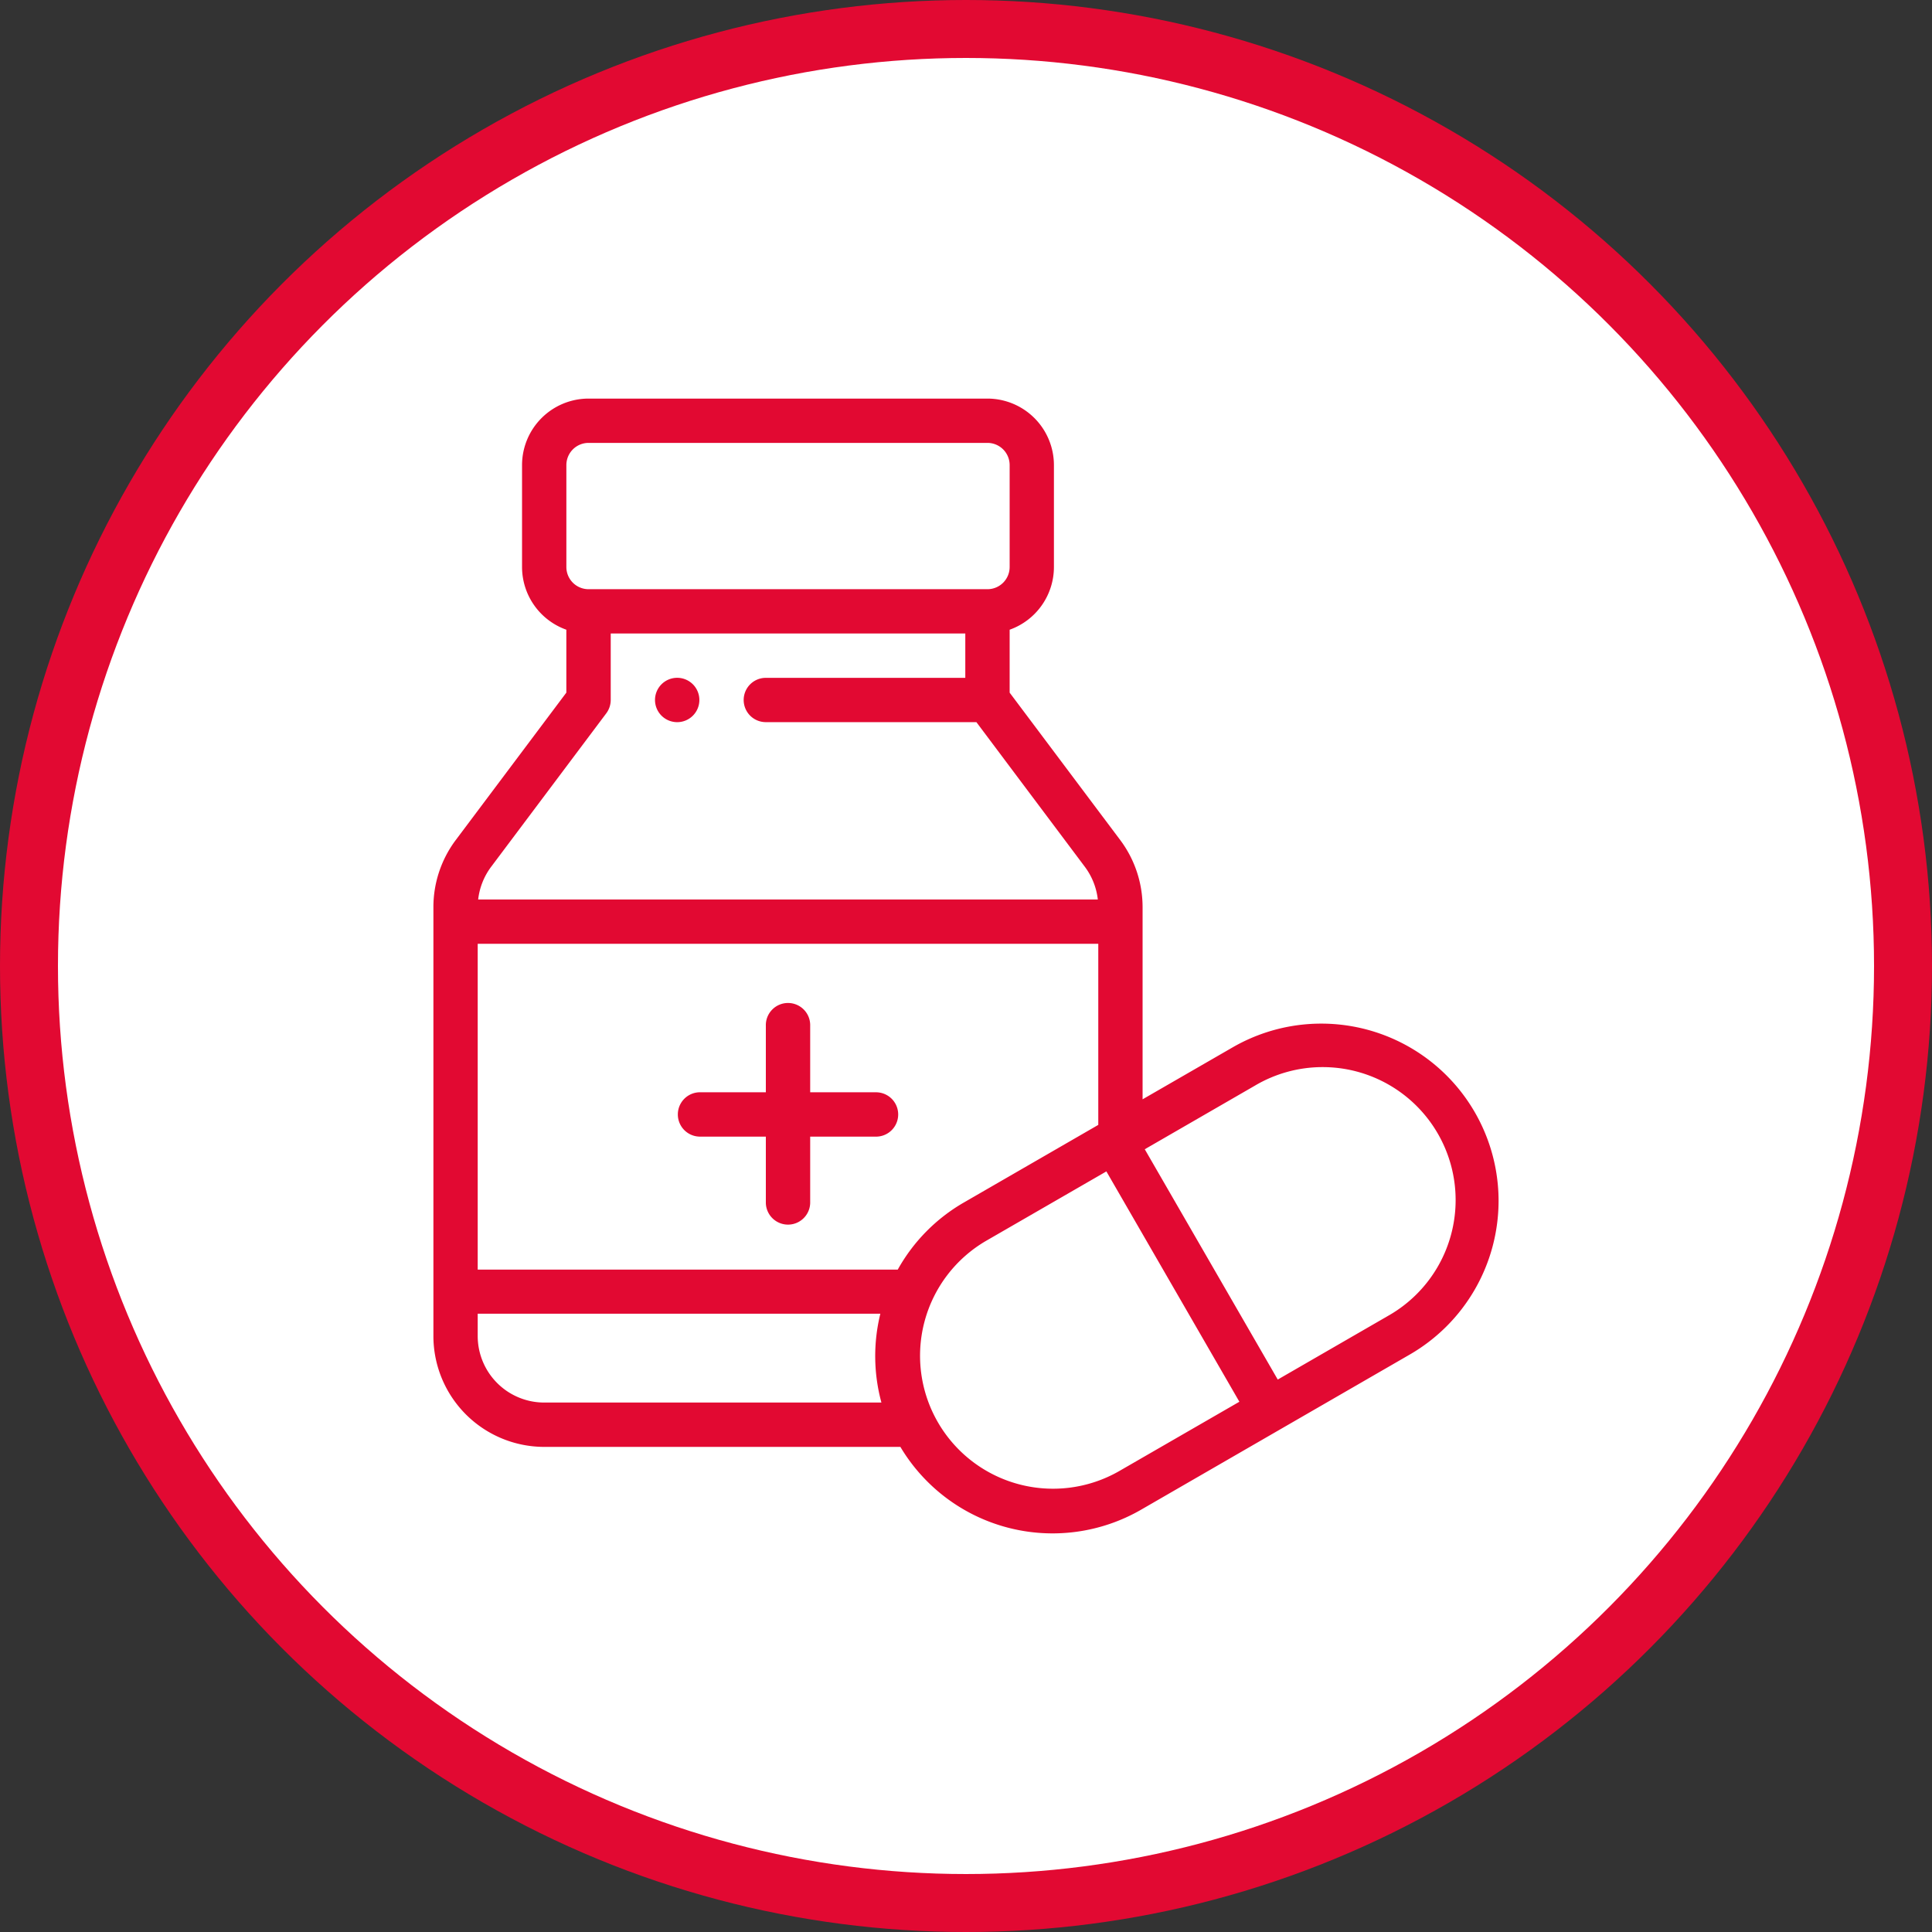
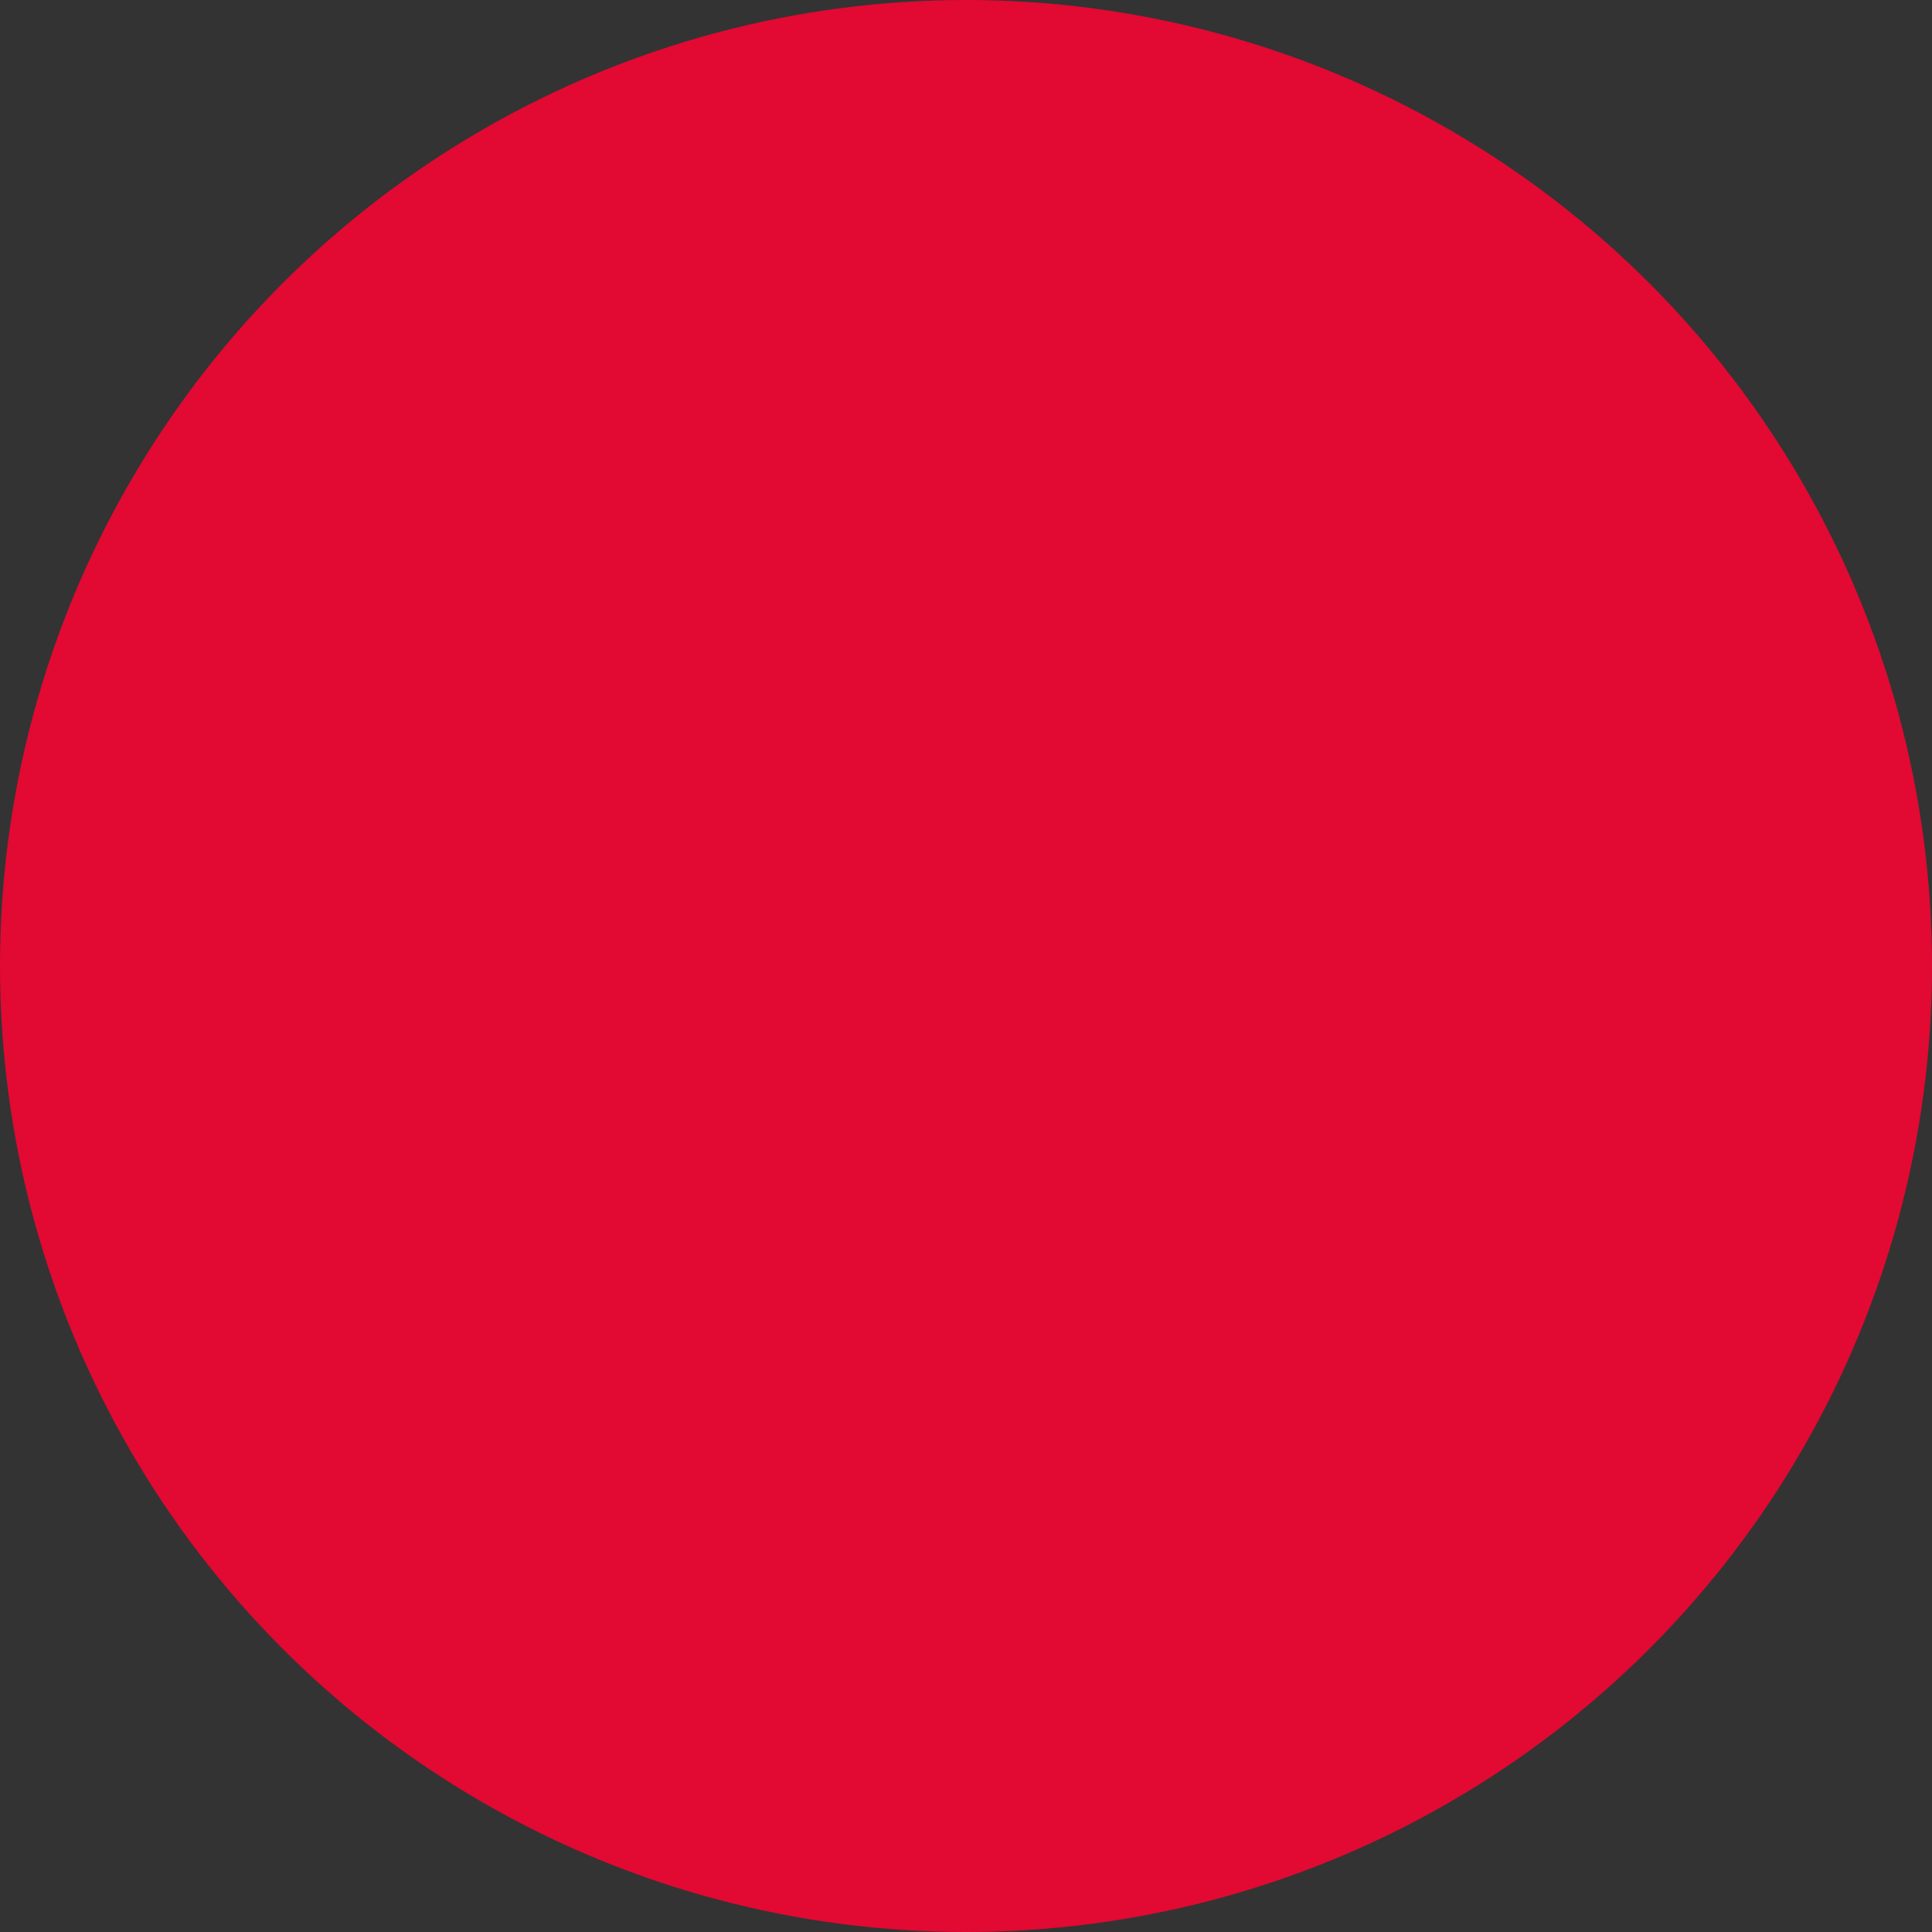
<svg xmlns="http://www.w3.org/2000/svg" width="100" height="100" viewBox="0 0 100 100">
  <rect x="0" y="0" width="100" height="100" fill="#333333" stroke="none" />
  <defs>
    <style>.a{fill:#e20932;}.b{fill:#fff;}</style>
  </defs>
  <circle class="a" cx="50" cy="50" r="50" />
-   <circle class="b" cx="50" cy="50" r="47" />
-   <path class="a" d="M35.051,37.379a1.148,1.148,0,1,0-1.148-1.148,1.149,1.149,0,0,0,1.148,1.148" />
-   <path class="a" d="M45.375,56.536H41.935V53.096a1.148,1.148,0,1,0-2.295,0v3.44H36.199a1.148,1.148,0,0,0,0,2.295h3.441v3.441a1.148,1.148,0,0,0,2.295,0V58.832h3.441a1.148,1.148,0,0,0,0-2.295" />
+   <path class="a" d="M45.375,56.536H41.935V53.096a1.148,1.148,0,1,0-2.295,0v3.44H36.199a1.148,1.148,0,0,0,0,2.295h3.441a1.148,1.148,0,0,0,2.295,0V58.832h3.441a1.148,1.148,0,0,0,0-2.295" />
  <path class="a" d="M63.802,54.211l-4.662,2.689V46.94a5.79,5.79,0,0,0-1.145-3.443l-5.736-7.646V32.594A3.448,3.448,0,0,0,54.551,29.349V24.072a3.445,3.445,0,0,0-3.441-3.441H30.462a3.445,3.445,0,0,0-3.441,3.441V29.349a3.448,3.448,0,0,0,2.293,3.245v3.256l-5.736,7.646a5.79,5.79,0,0,0-1.145,3.443v22.216a5.741,5.741,0,0,0,5.733,5.736H46.604A9.17,9.17,0,0,0,59.071,78.137l13.907-8.031a9.193,9.193,0,0,0,4.588-7.955V62.145A9.177,9.177,0,0,0,63.802,54.211M46.467,65.715H24.726V48.85H56.847v9.374l-6.955,4.016a9.136,9.136,0,0,0-3.425,3.475M29.315,24.072a1.149,1.149,0,0,1,1.148-1.148H51.111a1.149,1.149,0,0,1,1.148,1.148V29.349a1.149,1.149,0,0,1-1.148,1.148H30.462A1.149,1.149,0,0,1,29.315,29.349Zm2.066,12.849a1.161,1.161,0,0,0,.23-.689V32.79h18.353V35.085H39.639a1.146,1.146,0,1,0,0,2.293H50.538l5.62,7.496A3.473,3.473,0,0,1,56.823,46.557H24.75a3.473,3.473,0,0,1,.665-1.683ZM24.726,69.155V67.997H45.567a9.179,9.179,0,0,0,.055,4.599H28.167a3.445,3.445,0,0,1-3.441-3.441m33.197,6.992a6.883,6.883,0,0,1-6.884-11.921l6.227-3.594L64.15,72.554Zm13.907-8.029-5.694,3.288L59.253,59.485l5.694-3.288a6.883,6.883,0,1,1,6.884,11.92" />
</svg>